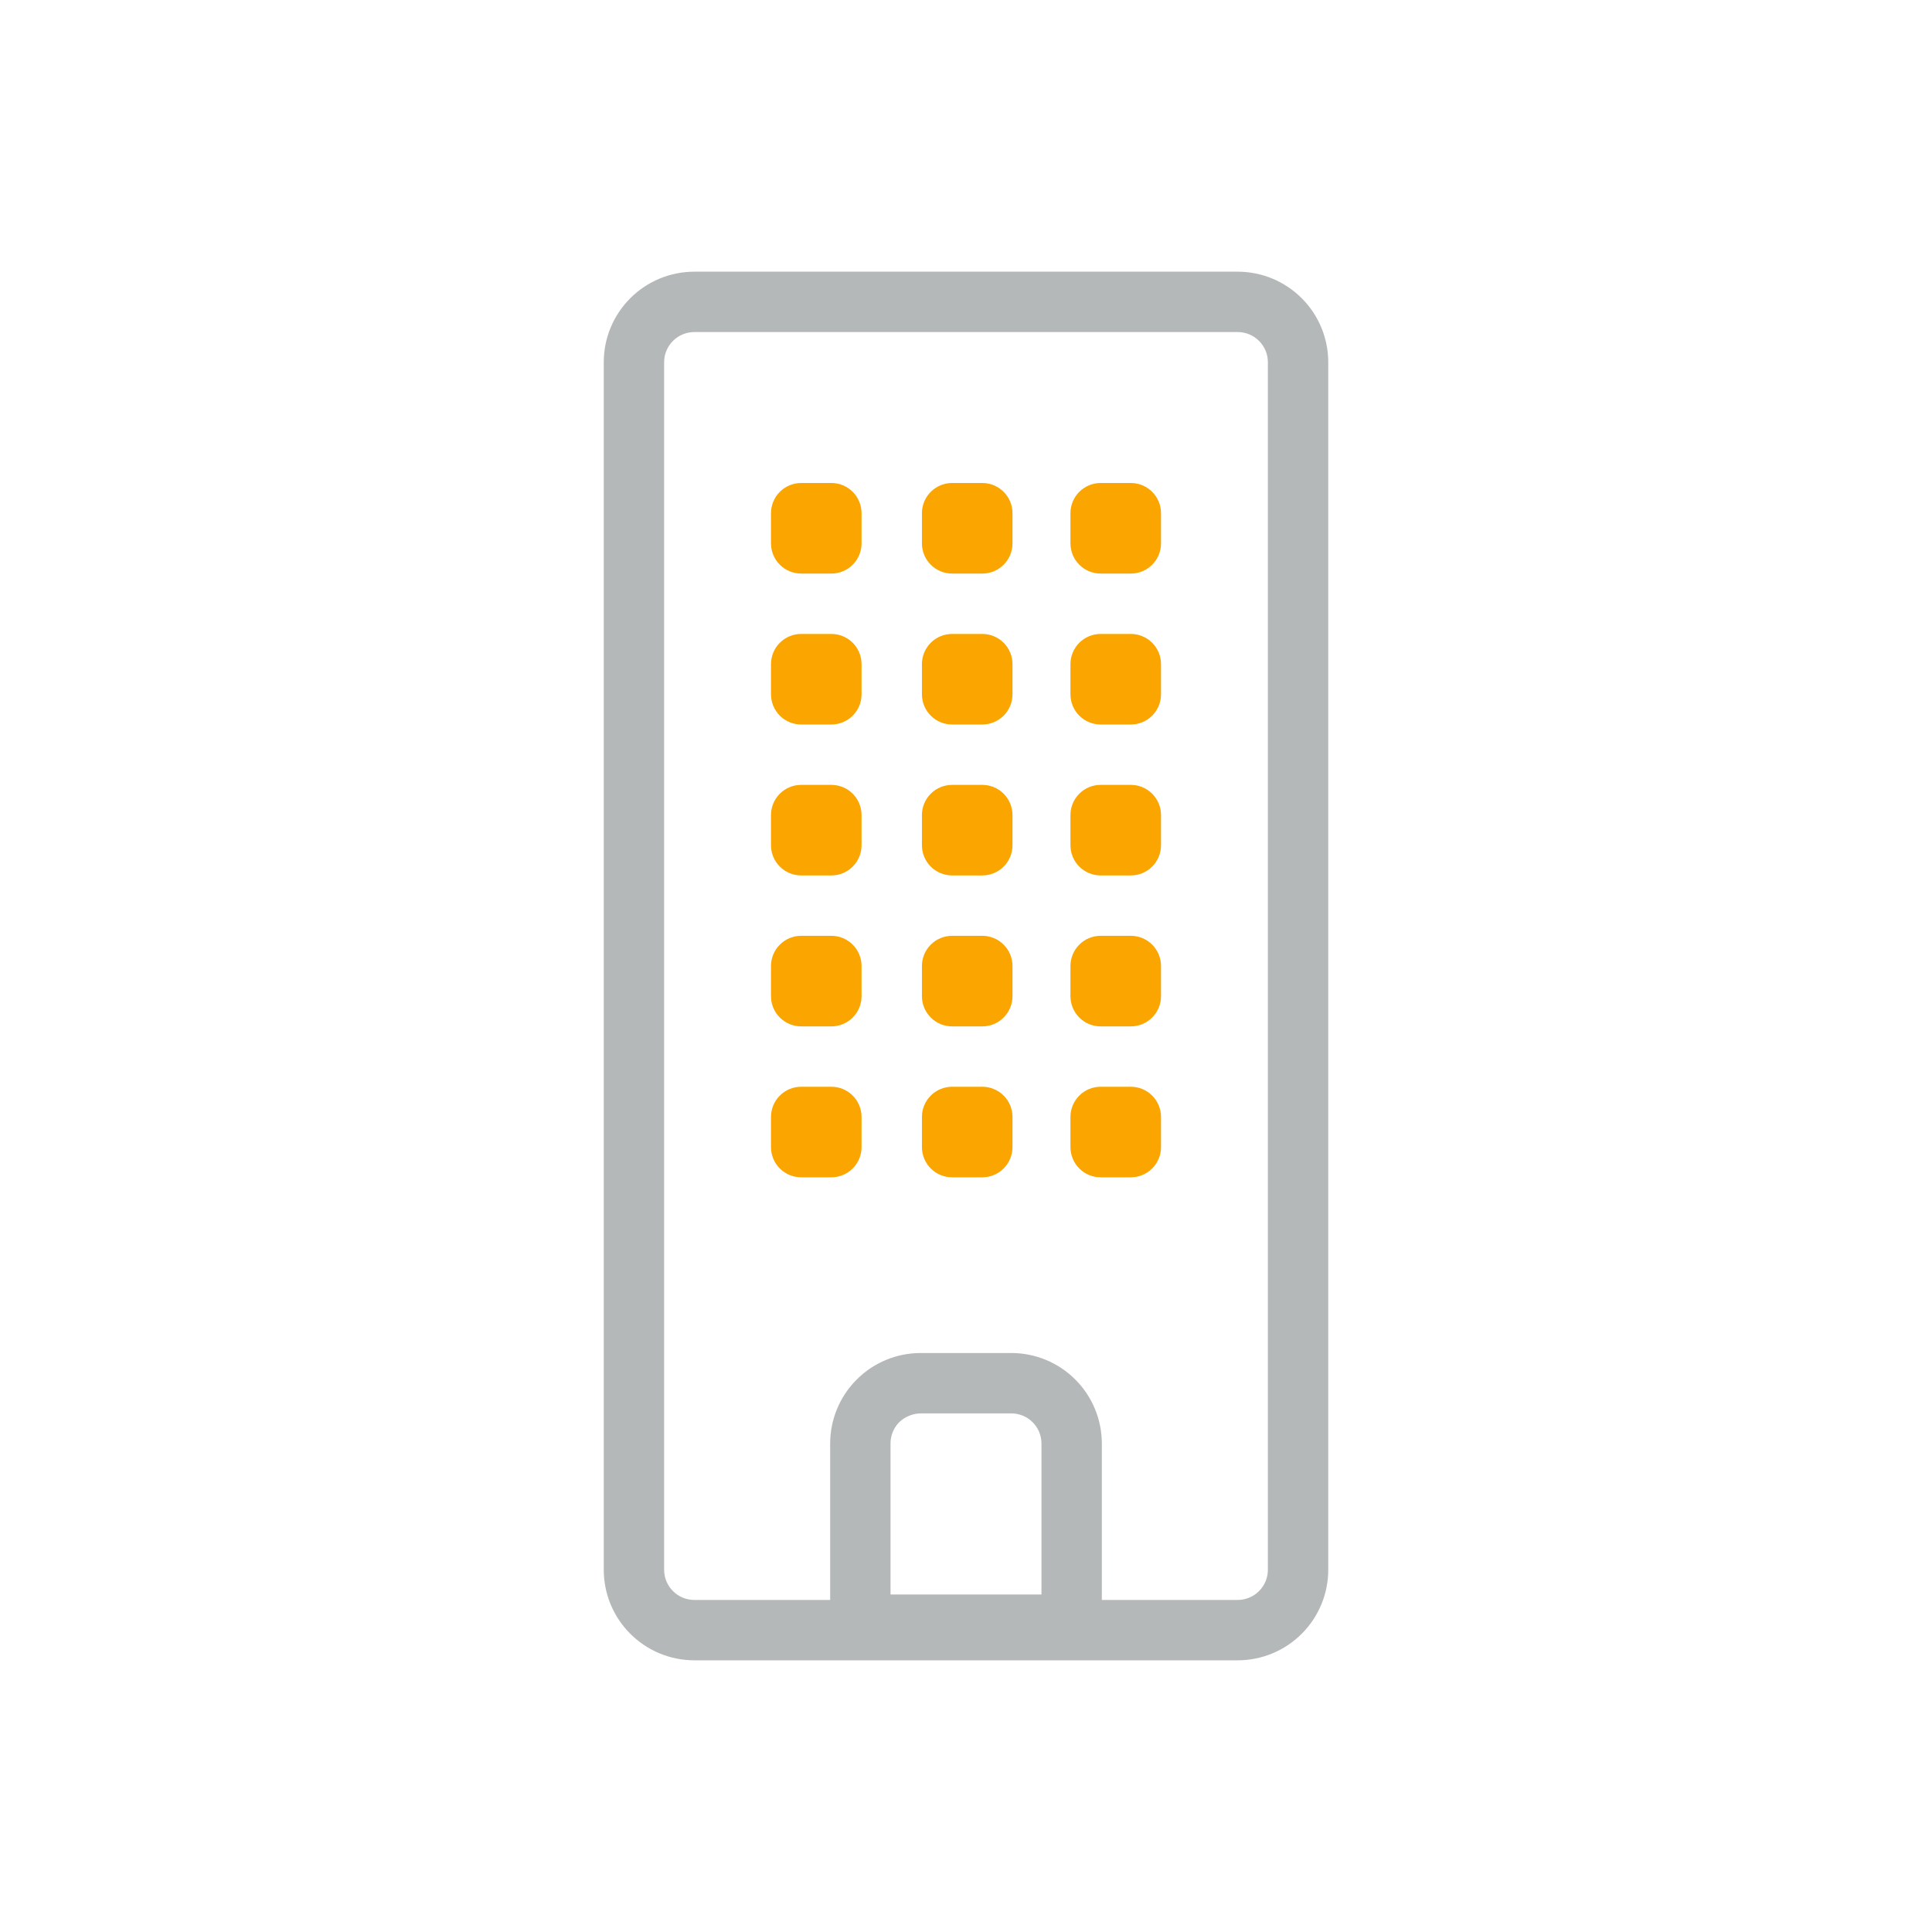
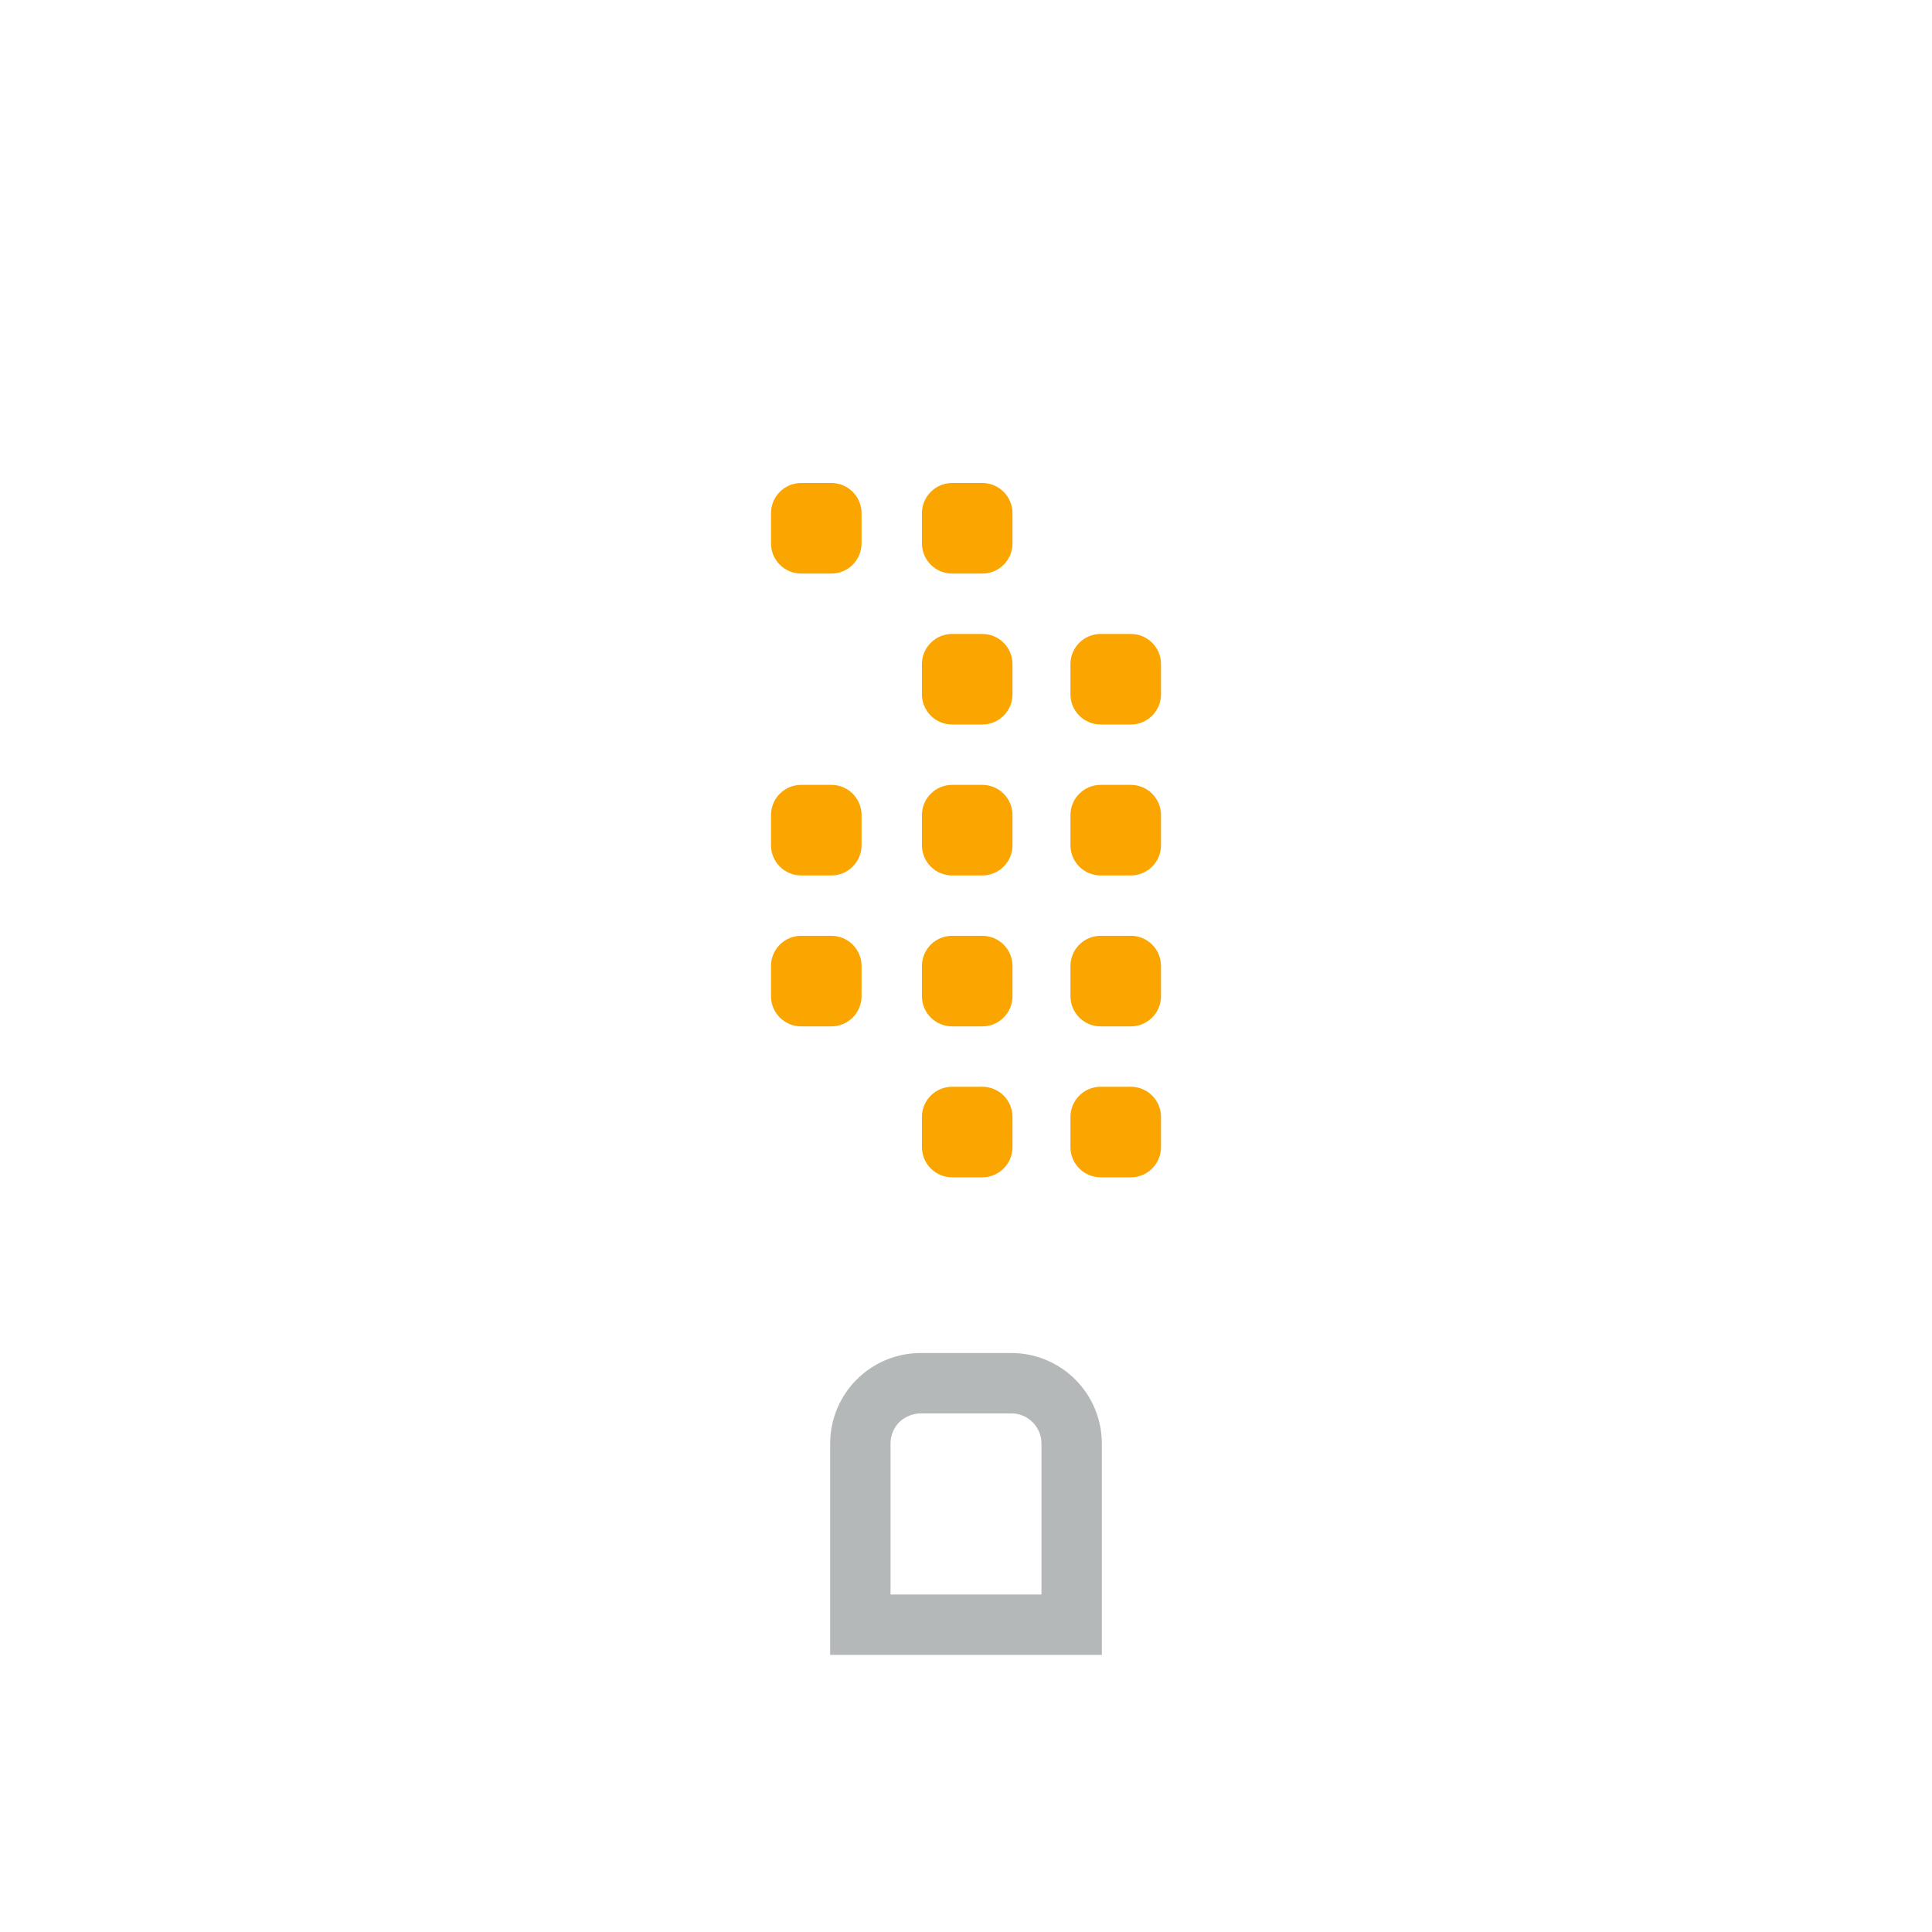
<svg xmlns="http://www.w3.org/2000/svg" width="64" height="64" viewBox="0 0 64 64" fill="none">
  <path d="M36.5 54.82H27.5V47.82C27.5 47.025 27.816 46.262 28.379 45.699C28.941 45.136 29.704 44.82 30.5 44.82H33.5C34.296 44.82 35.059 45.136 35.621 45.699C36.184 46.262 36.5 47.025 36.5 47.82V54.82ZM29.5 52.82H34.5V47.82C34.5 47.555 34.395 47.301 34.207 47.113C34.02 46.926 33.765 46.82 33.5 46.82H30.5C30.235 46.824 29.982 46.928 29.79 47.11C29.697 47.204 29.624 47.315 29.574 47.436C29.524 47.558 29.499 47.689 29.5 47.82V52.82Z" fill="#B5B8B9" />
  <path d="M32.54 36H31.54C31.275 36 31.02 36.105 30.833 36.293C30.645 36.48 30.54 36.735 30.54 37V38C30.54 38.265 30.645 38.52 30.833 38.707C31.02 38.895 31.275 39 31.54 39H32.54C32.805 39 33.06 38.895 33.247 38.707C33.435 38.52 33.54 38.265 33.54 38V37C33.54 36.735 33.435 36.48 33.247 36.293C33.06 36.105 32.805 36 32.54 36Z" fill="#FAA500" />
  <path d="M27.54 16H26.54C26.275 16 26.02 16.105 25.833 16.293C25.645 16.48 25.54 16.735 25.54 17V18C25.54 18.265 25.645 18.52 25.833 18.707C26.02 18.895 26.275 19 26.54 19H27.54C27.805 19 28.06 18.895 28.247 18.707C28.435 18.52 28.54 18.265 28.54 18V17C28.54 16.735 28.435 16.48 28.247 16.293C28.06 16.105 27.805 16 27.54 16Z" fill="#FAA500" />
  <path d="M32.54 16H31.54C31.275 16 31.02 16.105 30.833 16.293C30.645 16.48 30.54 16.735 30.54 17V18C30.54 18.265 30.645 18.52 30.833 18.707C31.02 18.895 31.275 19 31.54 19H32.54C32.805 19 33.06 18.895 33.247 18.707C33.435 18.52 33.54 18.265 33.54 18V17C33.54 16.735 33.435 16.48 33.247 16.293C33.06 16.105 32.805 16 32.54 16Z" fill="#FAA500" />
-   <path d="M27.54 21H26.54C26.275 21 26.02 21.105 25.833 21.293C25.645 21.48 25.54 21.735 25.54 22V23C25.54 23.265 25.645 23.52 25.833 23.707C26.02 23.895 26.275 24 26.54 24H27.54C27.805 24 28.06 23.895 28.247 23.707C28.435 23.52 28.54 23.265 28.54 23V22C28.54 21.735 28.435 21.48 28.247 21.293C28.06 21.105 27.805 21 27.54 21Z" fill="#FAA500" />
  <path d="M32.54 21H31.54C31.275 21 31.02 21.105 30.833 21.293C30.645 21.48 30.54 21.735 30.54 22V23C30.54 23.265 30.645 23.52 30.833 23.707C31.02 23.895 31.275 24 31.54 24H32.54C32.805 24 33.06 23.895 33.247 23.707C33.435 23.52 33.54 23.265 33.54 23V22C33.54 21.735 33.435 21.48 33.247 21.293C33.06 21.105 32.805 21 32.54 21Z" fill="#FAA500" />
  <path d="M27.54 26H26.54C26.275 26 26.02 26.105 25.833 26.293C25.645 26.48 25.54 26.735 25.54 27V28C25.54 28.265 25.645 28.52 25.833 28.707C26.02 28.895 26.275 29 26.54 29H27.54C27.805 29 28.06 28.895 28.247 28.707C28.435 28.52 28.54 28.265 28.54 28V27C28.54 26.735 28.435 26.48 28.247 26.293C28.06 26.105 27.805 26 27.54 26Z" fill="#FAA500" />
  <path d="M32.54 26H31.54C31.275 26 31.02 26.105 30.833 26.293C30.645 26.48 30.54 26.735 30.54 27V28C30.54 28.265 30.645 28.52 30.833 28.707C31.02 28.895 31.275 29 31.54 29H32.54C32.805 29 33.06 28.895 33.247 28.707C33.435 28.52 33.54 28.265 33.54 28V27C33.54 26.735 33.435 26.48 33.247 26.293C33.06 26.105 32.805 26 32.54 26Z" fill="#FAA500" />
  <path d="M27.54 31H26.54C26.275 31 26.02 31.105 25.833 31.293C25.645 31.48 25.54 31.735 25.54 32V33C25.54 33.265 25.645 33.52 25.833 33.707C26.02 33.895 26.275 34 26.54 34H27.54C27.805 34 28.06 33.895 28.247 33.707C28.435 33.52 28.54 33.265 28.54 33V32C28.54 31.735 28.435 31.48 28.247 31.293C28.06 31.105 27.805 31 27.54 31Z" fill="#FAA500" />
  <path d="M32.54 31H31.54C31.275 31 31.02 31.105 30.833 31.293C30.645 31.48 30.54 31.735 30.54 32V33C30.54 33.265 30.645 33.52 30.833 33.707C31.02 33.895 31.275 34 31.54 34H32.54C32.805 34 33.06 33.895 33.247 33.707C33.435 33.52 33.54 33.265 33.54 33V32C33.54 31.735 33.435 31.48 33.247 31.293C33.06 31.105 32.805 31 32.54 31Z" fill="#FAA500" />
-   <path d="M27.54 36H26.54C26.275 36 26.02 36.105 25.833 36.293C25.645 36.48 25.54 36.735 25.54 37V38C25.54 38.265 25.645 38.52 25.833 38.707C26.02 38.895 26.275 39 26.54 39H27.54C27.805 39 28.06 38.895 28.247 38.707C28.435 38.52 28.54 38.265 28.54 38V37C28.54 36.735 28.435 36.48 28.247 36.293C28.06 36.105 27.805 36 27.54 36Z" fill="#FAA500" />
-   <path d="M37.46 16H36.46C36.195 16 35.94 16.105 35.753 16.293C35.565 16.48 35.46 16.735 35.46 17V18C35.46 18.265 35.565 18.52 35.753 18.707C35.94 18.895 36.195 19 36.46 19H37.46C37.725 19 37.98 18.895 38.167 18.707C38.355 18.52 38.46 18.265 38.46 18V17C38.46 16.735 38.355 16.48 38.167 16.293C37.98 16.105 37.725 16 37.46 16Z" fill="#FAA500" />
  <path d="M37.46 21H36.46C36.195 21 35.94 21.105 35.753 21.293C35.565 21.48 35.46 21.735 35.46 22V23C35.46 23.265 35.565 23.52 35.753 23.707C35.94 23.895 36.195 24 36.46 24H37.46C37.725 24 37.98 23.895 38.167 23.707C38.355 23.52 38.46 23.265 38.46 23V22C38.46 21.735 38.355 21.48 38.167 21.293C37.98 21.105 37.725 21 37.46 21Z" fill="#FAA500" />
  <path d="M37.46 26H36.46C36.195 26 35.94 26.105 35.753 26.293C35.565 26.48 35.46 26.735 35.46 27V28C35.46 28.265 35.565 28.52 35.753 28.707C35.94 28.895 36.195 29 36.46 29H37.46C37.725 29 37.98 28.895 38.167 28.707C38.355 28.52 38.46 28.265 38.46 28V27C38.46 26.735 38.355 26.48 38.167 26.293C37.98 26.105 37.725 26 37.46 26Z" fill="#FAA500" />
  <path d="M37.46 31H36.46C36.195 31 35.94 31.105 35.753 31.293C35.565 31.48 35.46 31.735 35.46 32V33C35.46 33.265 35.565 33.52 35.753 33.707C35.94 33.895 36.195 34 36.46 34H37.46C37.725 34 37.98 33.895 38.167 33.707C38.355 33.52 38.46 33.265 38.46 33V32C38.46 31.735 38.355 31.48 38.167 31.293C37.98 31.105 37.725 31 37.46 31Z" fill="#FAA500" />
  <path d="M37.46 36H36.46C36.195 36 35.94 36.105 35.753 36.293C35.565 36.48 35.46 36.735 35.46 37V38C35.46 38.265 35.565 38.52 35.753 38.707C35.94 38.895 36.195 39 36.46 39H37.46C37.725 39 37.98 38.895 38.167 38.707C38.355 38.52 38.46 38.265 38.46 38V37C38.46 36.735 38.355 36.48 38.167 36.293C37.98 36.105 37.725 36 37.46 36Z" fill="#FAA500" />
-   <path d="M41 55H23C22.204 55 21.441 54.684 20.879 54.121C20.316 53.559 20 52.796 20 52V12C20 11.204 20.316 10.441 20.879 9.879C21.441 9.316 22.204 9 23 9H41C41.796 9 42.559 9.316 43.121 9.879C43.684 10.441 44 11.204 44 12V52C44 52.796 43.684 53.559 43.121 54.121C42.559 54.684 41.796 55 41 55ZM23 11C22.735 11 22.48 11.105 22.293 11.293C22.105 11.48 22 11.735 22 12V52C22 52.265 22.105 52.52 22.293 52.707C22.48 52.895 22.735 53 23 53H41C41.265 53 41.52 52.895 41.707 52.707C41.895 52.52 42 52.265 42 52V12C42 11.735 41.895 11.48 41.707 11.293C41.52 11.105 41.265 11 41 11H23Z" fill="#B5B8B9" />
</svg>